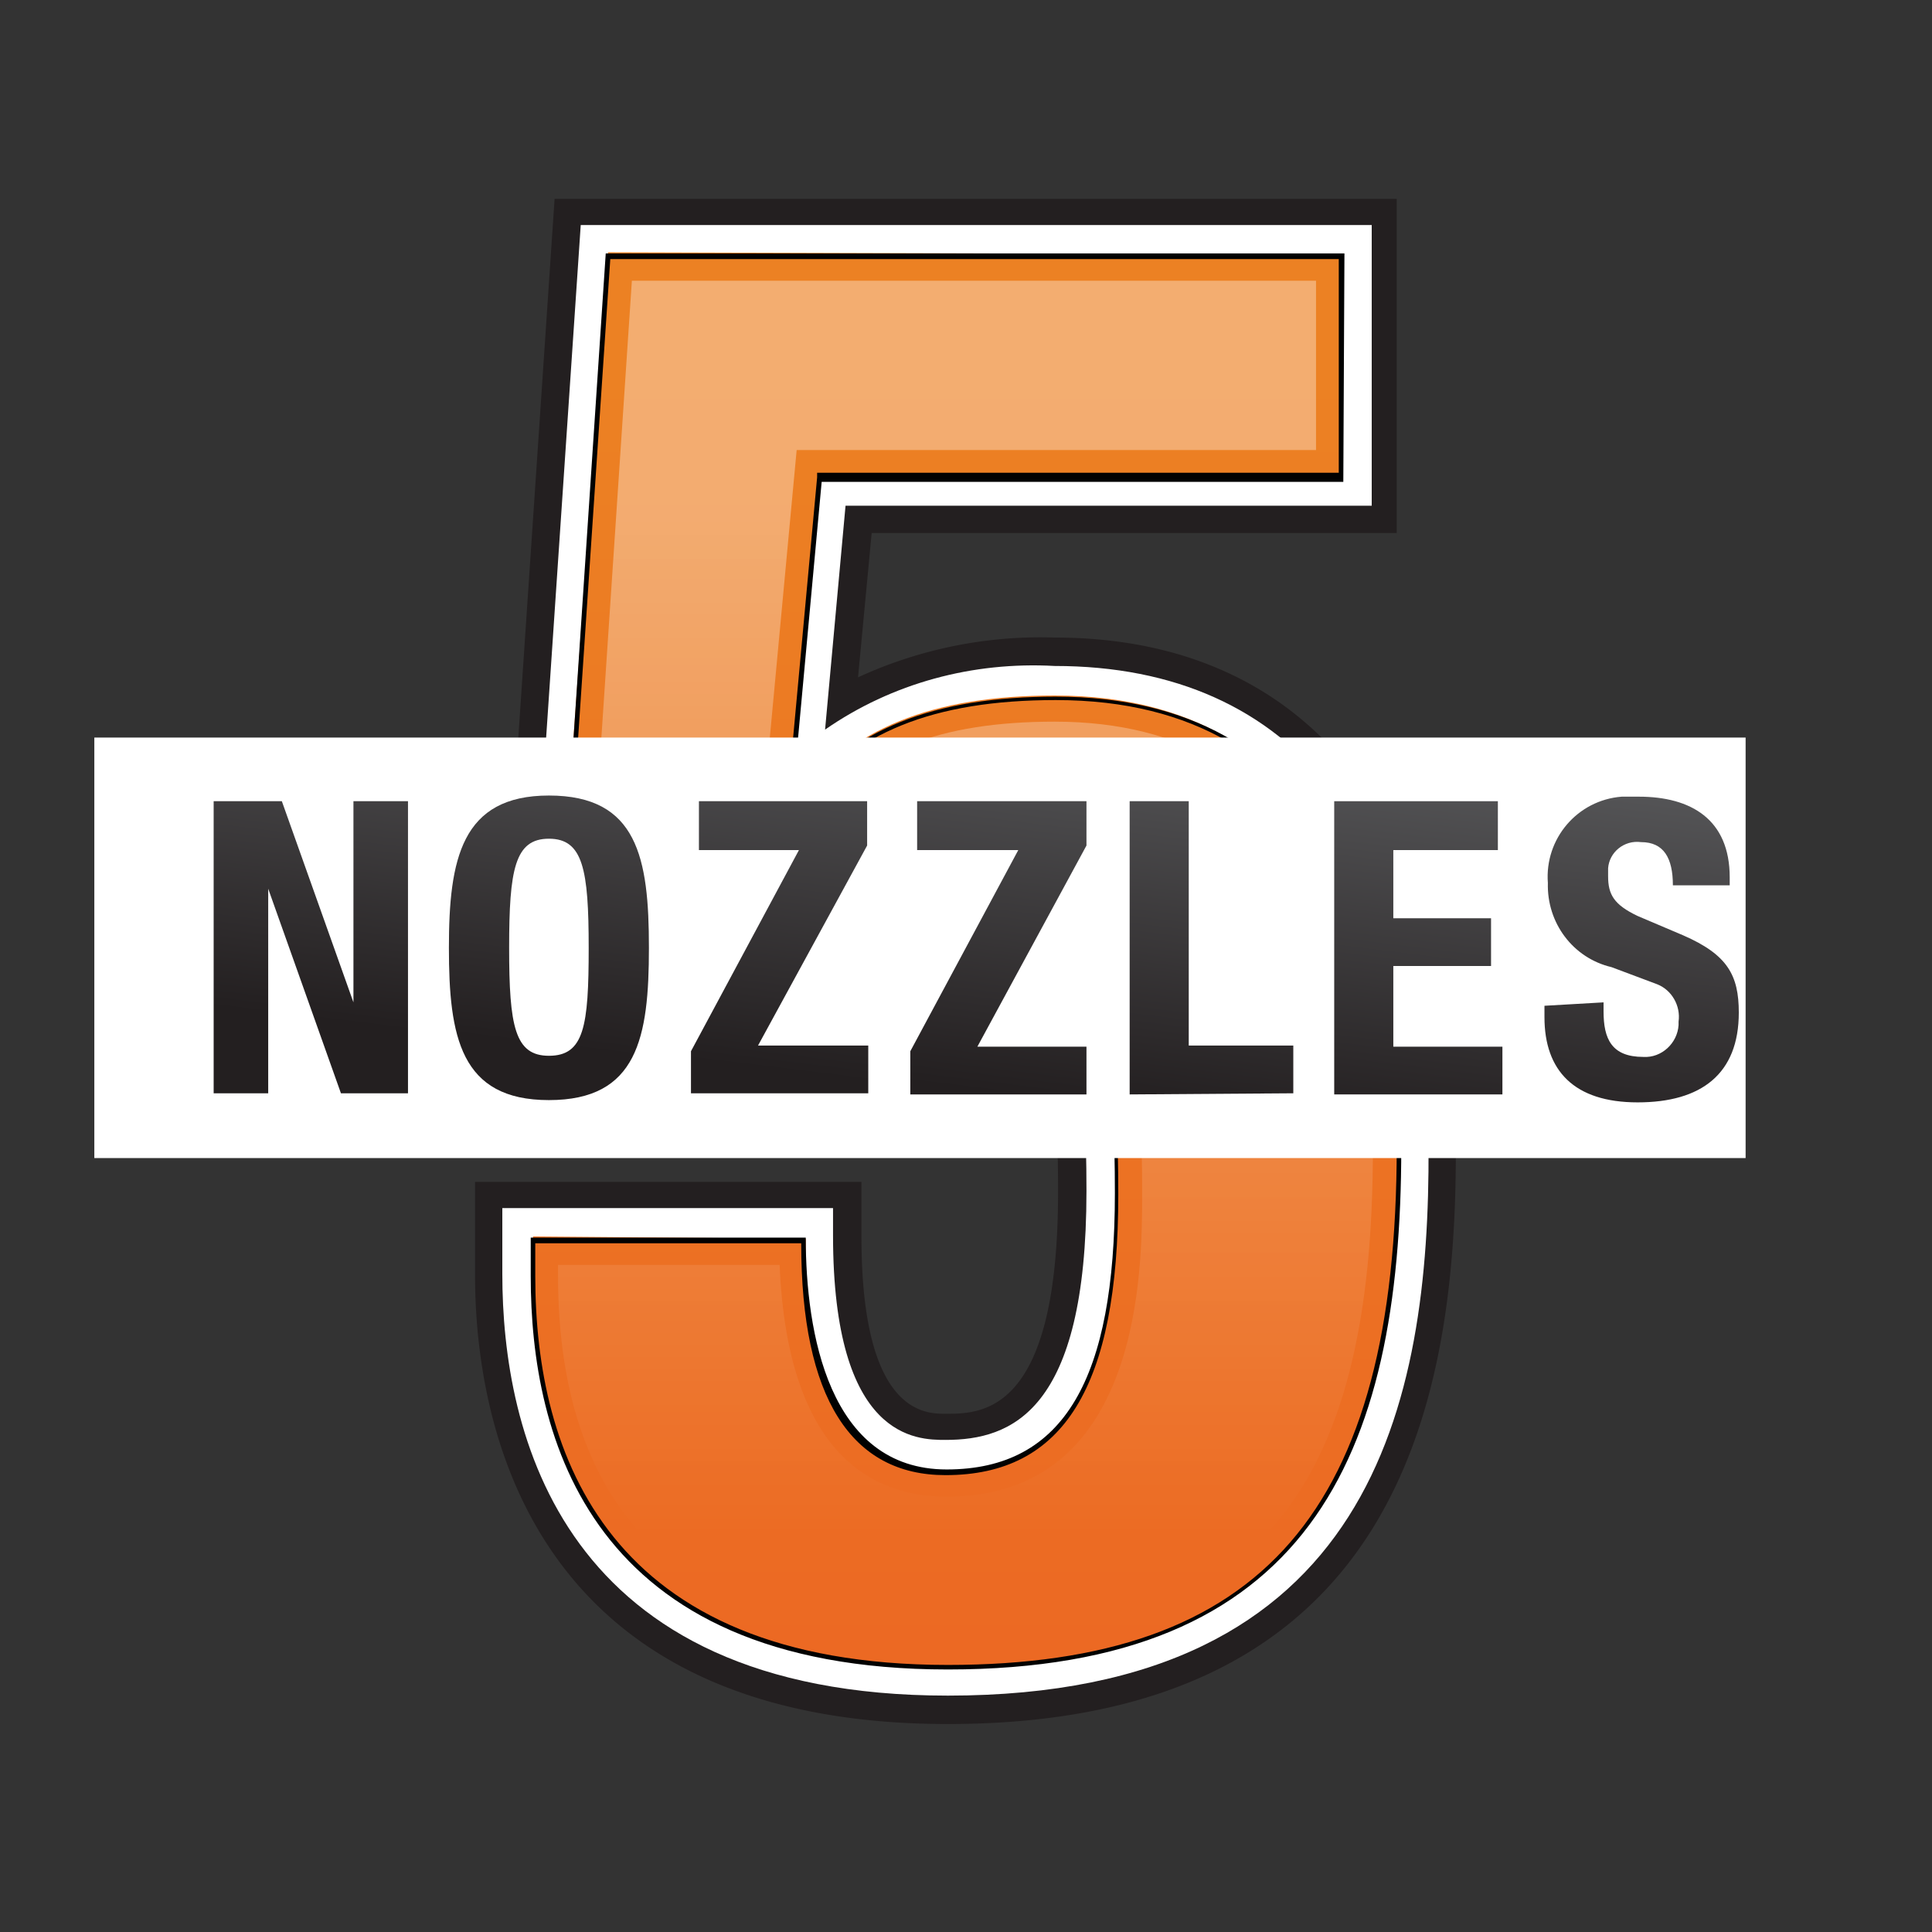
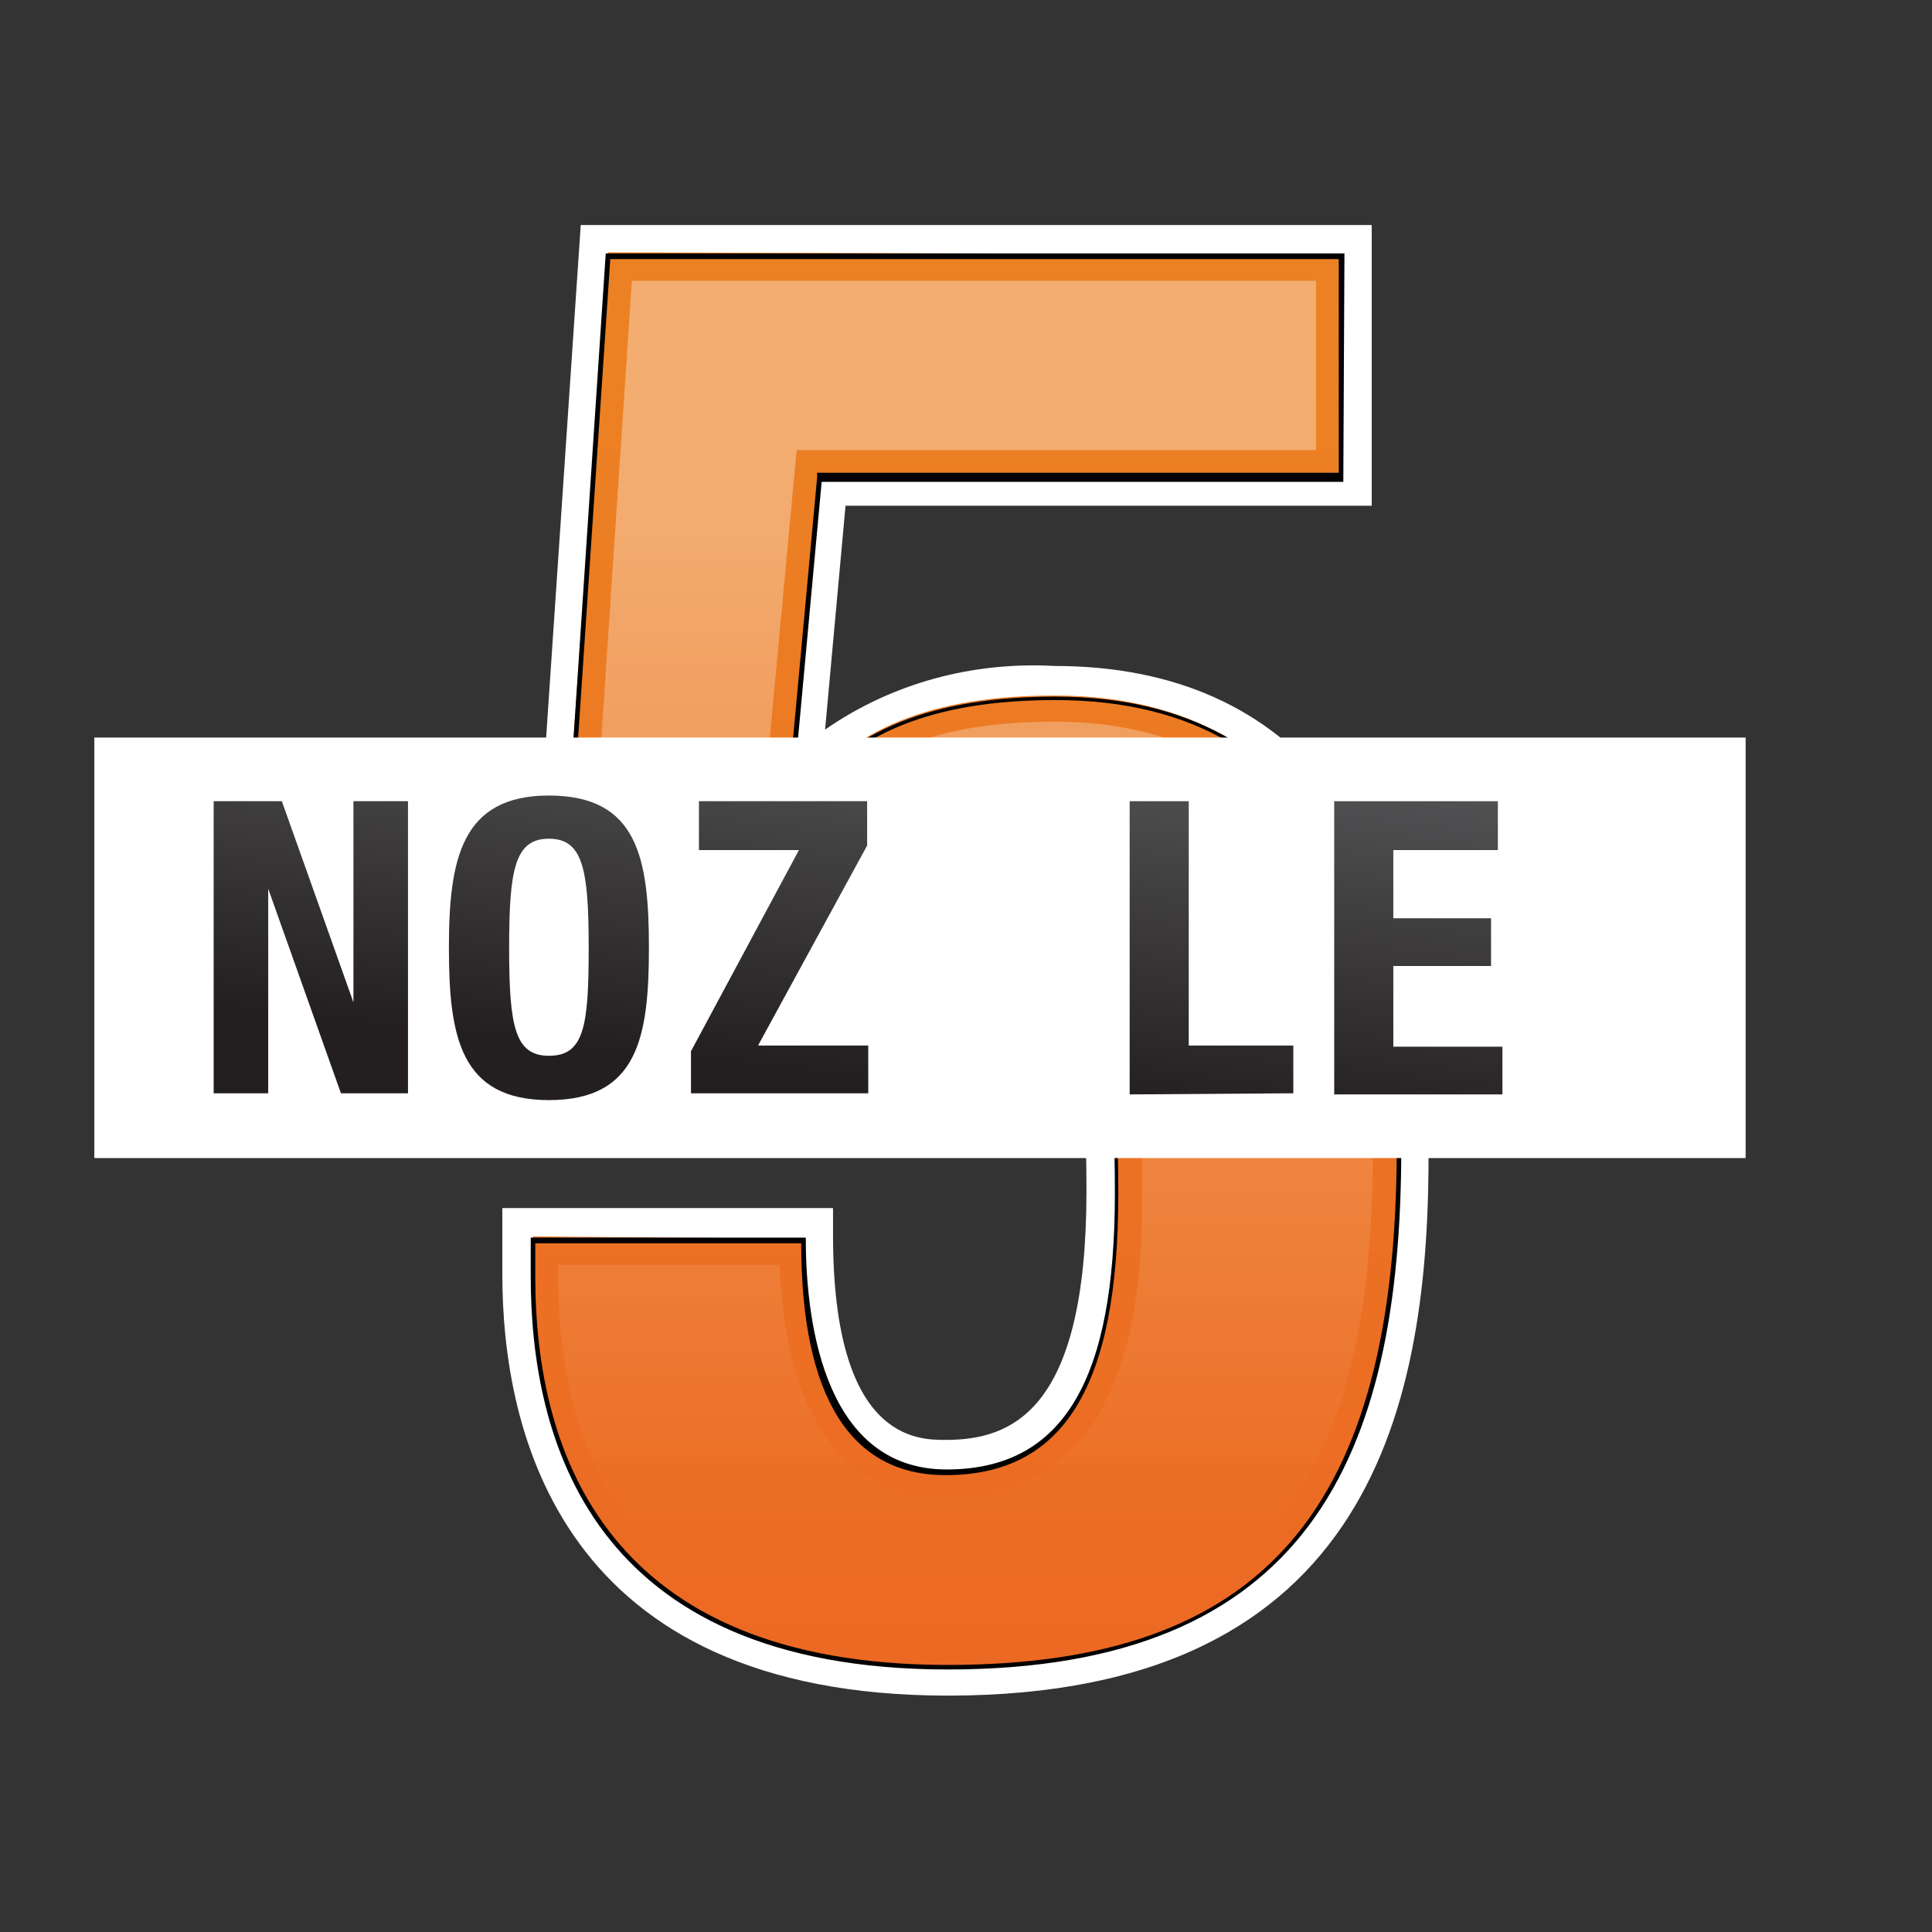
<svg xmlns="http://www.w3.org/2000/svg" width="170" height="170">
  <rect width="100%" height="100%" fill="#333333" stroke="none" />
-   <path d="M83.4 151.7c-37.6 0-41.6-27.6-41.6-39.5V104h34v4.8c0 15.6 5.6 15.6 7.4 15.6 3.2 0 9.9 0 9.9-19.5 0-21.5-3.8-21.5-9.7-21.5-4.4 0-6.5 2.2-7.1 7.1l-.5 4.2H43.6l5.2-77.2h74.1v29.4H76.7l-1.2 12.7a38.34 38.34 0 0 1 17.3-3.5c22.4 0 35.3 16.2 35.3 44.6.1 21.9-4.6 51-44.7 51z" fill="#231f20" />
  <path d="M83.4 149.2c-34.1 0-39.2-23.2-39.2-37.1v-5.8h29.1v2.4c0 18 7.4 18 9.9 18 5.8 0 12.4-2.5 12.4-21.9 0-21.6-3.9-23.9-12.2-23.9-5.6 0-8.8 3-9.6 9.3l-.2 2.2H46.2l4.9-72.6h69.6v24.7H74.4l-1.8 19.7c5.9-4.1 13-6 20.2-5.6 21.2 0 32.9 15 32.9 42.4.1 22.3-4.8 48.2-42.3 48.2z" fill="#fff" />
  <linearGradient id="A" gradientUnits="userSpaceOnUse" x1="85" y1="145.328" x2="85" y2="32.721">
    <stop offset="0" stop-color="#ec6923" />
    <stop offset="1" stop-color="#ec8123" />
  </linearGradient>
  <path d="M83.4 146.6c-30.2 0-36.5-18.7-36.5-34.4v-3.4l24 .2c-.2 13.5 4 20.4 12.3 20.4 10.2 0 15-7.8 15-24.5 0-20.6-3.3-26.6-14.8-26.6-7.1 0-11.2 4.1-12.2 11.6l-22.5-.2 4.8-67.5 64.7.2L118 42l-45.7-.2-2.9 28.7h.6c4.8-6.4 12-9.3 22.8-9.3 26.3 0 30.2 24.7 30.2 39.5.1 32.2-11.7 45.9-39.6 45.9z" fill="url(#A)" />
  <path d="M117.8 22.7v18.9H71.9v.4l-2.6 28.2v.7h1.1v-.2c4.6-6.2 11.7-9.1 22.5-9.1 24.7 0 30 21.4 30 39.3 0 32-11.8 45.6-39.5 45.6-30 0-36.3-18.6-36.3-34.2v-2.9h23.4c0 13.6 4.4 20.4 12.7 20.4 10.4 0 15.2-7.8 15.2-24.7 0-20.8-3.5-26.8-15-26.8C76.9 78 71.3 83 71 89.5v.3H49.2l4.5-67h64.1m.5-.5h-65L48.8 90h22.7c.9-7.1 4.8-11.4 12-11.4 11.3 0 14.6 5.8 14.6 26.4 0 16.2-4.4 24.3-14.8 24.3s-12.4-12.1-12.4-20.4H46.7v3.4c0 14.1 5.1 34.6 36.7 34.6s39.9-18.6 39.9-45.9c0-19.7-6.5-39.7-30.4-39.7-10.6 0-18.1 2.8-22.9 9.3h-.3l2.6-28.2h45.9l.1-20.1h0z" fill="#010101" />
  <g opacity=".35">
    <linearGradient id="B" gradientUnits="userSpaceOnUse" x1="85" y1="45.464" x2="85" y2="135.02">
      <stop offset="0" stop-color="#fff" />
      <stop offset="1" stop-color="#fff" stop-opacity="0" />
    </linearGradient>
    <path d="M83.4 144.4c-22.8 0-34.3-10.9-34.3-32.2v-.9h19.5c.7 16.8 8.3 20.4 14.7 20.4 17.2 0 17.2-20.1 17.2-26.7 0-19.1-2.6-28.8-17-28.8-7-.4-13.1 4.5-14.1 11.4h-18l4.2-62.9h60.2v14.9H70.1L67 72.8h4.2l.7-1c4.1-5.7 10.8-8.3 20.9-8.3 23.2 0 28 20.3 28 37.3.1 30.9-10.7 43.6-37.4 43.6z" fill="url(#B)" />
  </g>
  <path d="M8.3 64.9h145.3v37H8.3z" fill="#fff" />
  <linearGradient id="C" gradientUnits="userSpaceOnUse" x1="26.559" y1="89.587" x2="30.477" y2="57.711">
    <stop offset="0" stop-color="#231f20" />
    <stop offset="1" stop-color="#545456" />
  </linearGradient>
  <path d="M24.8 70.5l6.3 17.7h0V70.5h4.8v25.7H30l-6.4-18h0v18h-4.8V70.5h6z" fill="url(#C)" />
  <linearGradient id="D" gradientUnits="userSpaceOnUse" x1="47.305" y1="91.92" x2="51.188" y2="60.044">
    <stop offset="0" stop-color="#231f20" />
    <stop offset="1" stop-color="#545456" />
  </linearGradient>
  <path d="M48.3 70c7.8 0 8.8 5.5 8.8 13.4s-1 13.4-8.8 13.4-8.8-5.6-8.8-13.4S40.6 70 48.3 70zm0 22.9c3.1 0 3.5-2.6 3.5-9.5s-.5-9.6-3.5-9.6-3.5 2.7-3.5 9.6.5 9.5 3.5 9.5z" fill="url(#D)" />
  <linearGradient id="E" gradientUnits="userSpaceOnUse" x1="67.606" y1="94.109" x2="71.524" y2="62.233">
    <stop offset="0" stop-color="#231f20" />
    <stop offset="1" stop-color="#545456" />
  </linearGradient>
  <path d="M60.8 92.5l9.5-17.7h-8.8v-4.3h14.8v3.9L66.7 92h9.7v4.2H60.8v-3.7z" fill="url(#E)" />
  <linearGradient id="F" gradientUnits="userSpaceOnUse" x1="86.607" y1="96.043" x2="90.525" y2="64.167">
    <stop offset="0" stop-color="#231f20" />
    <stop offset="1" stop-color="#545456" />
  </linearGradient>
-   <path d="M80.1,92.5l9.5-17.7h-8.9v-4.3h14.9v3.9L86,92.1h9.6v4.2H80.1V92.5z" fill="url(#F)" />
  <linearGradient id="G" gradientUnits="userSpaceOnUse" x1="104.79" y1="98.024" x2="108.708" y2="66.148">
    <stop offset="0" stop-color="#231f20" />
    <stop offset="1" stop-color="#545456" />
  </linearGradient>
  <path d="M99.4 96.3V70.5h5.2V92h9.2v4.2l-14.4.1z" fill="url(#G)" />
  <linearGradient id="H" gradientUnits="userSpaceOnUse" x1="122.823" y1="99.934" x2="126.741" y2="68.058">
    <stop offset="0" stop-color="#231f20" />
    <stop offset="1" stop-color="#545456" />
  </linearGradient>
  <path d="M131.8 70.5v4.3h-9.2v6h8.6V85h-8.6v7.1h9.6v4.2h-14.8V70.5h14.4z" fill="url(#H)" />
  <linearGradient id="I" gradientUnits="userSpaceOnUse" x1="142.33" y1="101.905" x2="146.249" y2="70.064">
    <stop offset="0" stop-color="#231f20" />
    <stop offset="1" stop-color="#545456" />
  </linearGradient>
-   <path d="M141.1 88.2v.8c0 2.4.7 4 3.5 4 1.6.1 3-1.2 3.1-2.8v-.3c.2-1.4-.6-2.8-1.9-3.3l-4-1.5c-3.4-.8-5.7-3.9-5.6-7.4-.3-3.9 2.6-7.3 6.5-7.6h1.5c4.6 0 8 2 8 7.1v.7h-5c0-2.4-.8-3.8-2.8-3.8-1.5-.2-2.8.9-2.9 2.3v.7c0 1.6.5 2.5 2.6 3.5l4 1.7c3.9 1.7 4.9 3.5 4.9 6.8 0 5.4-3.3 7.9-8.9 7.9s-8.2-2.8-8.2-7.5v-1l5.2-.3z" fill="url(#I)" />
</svg>